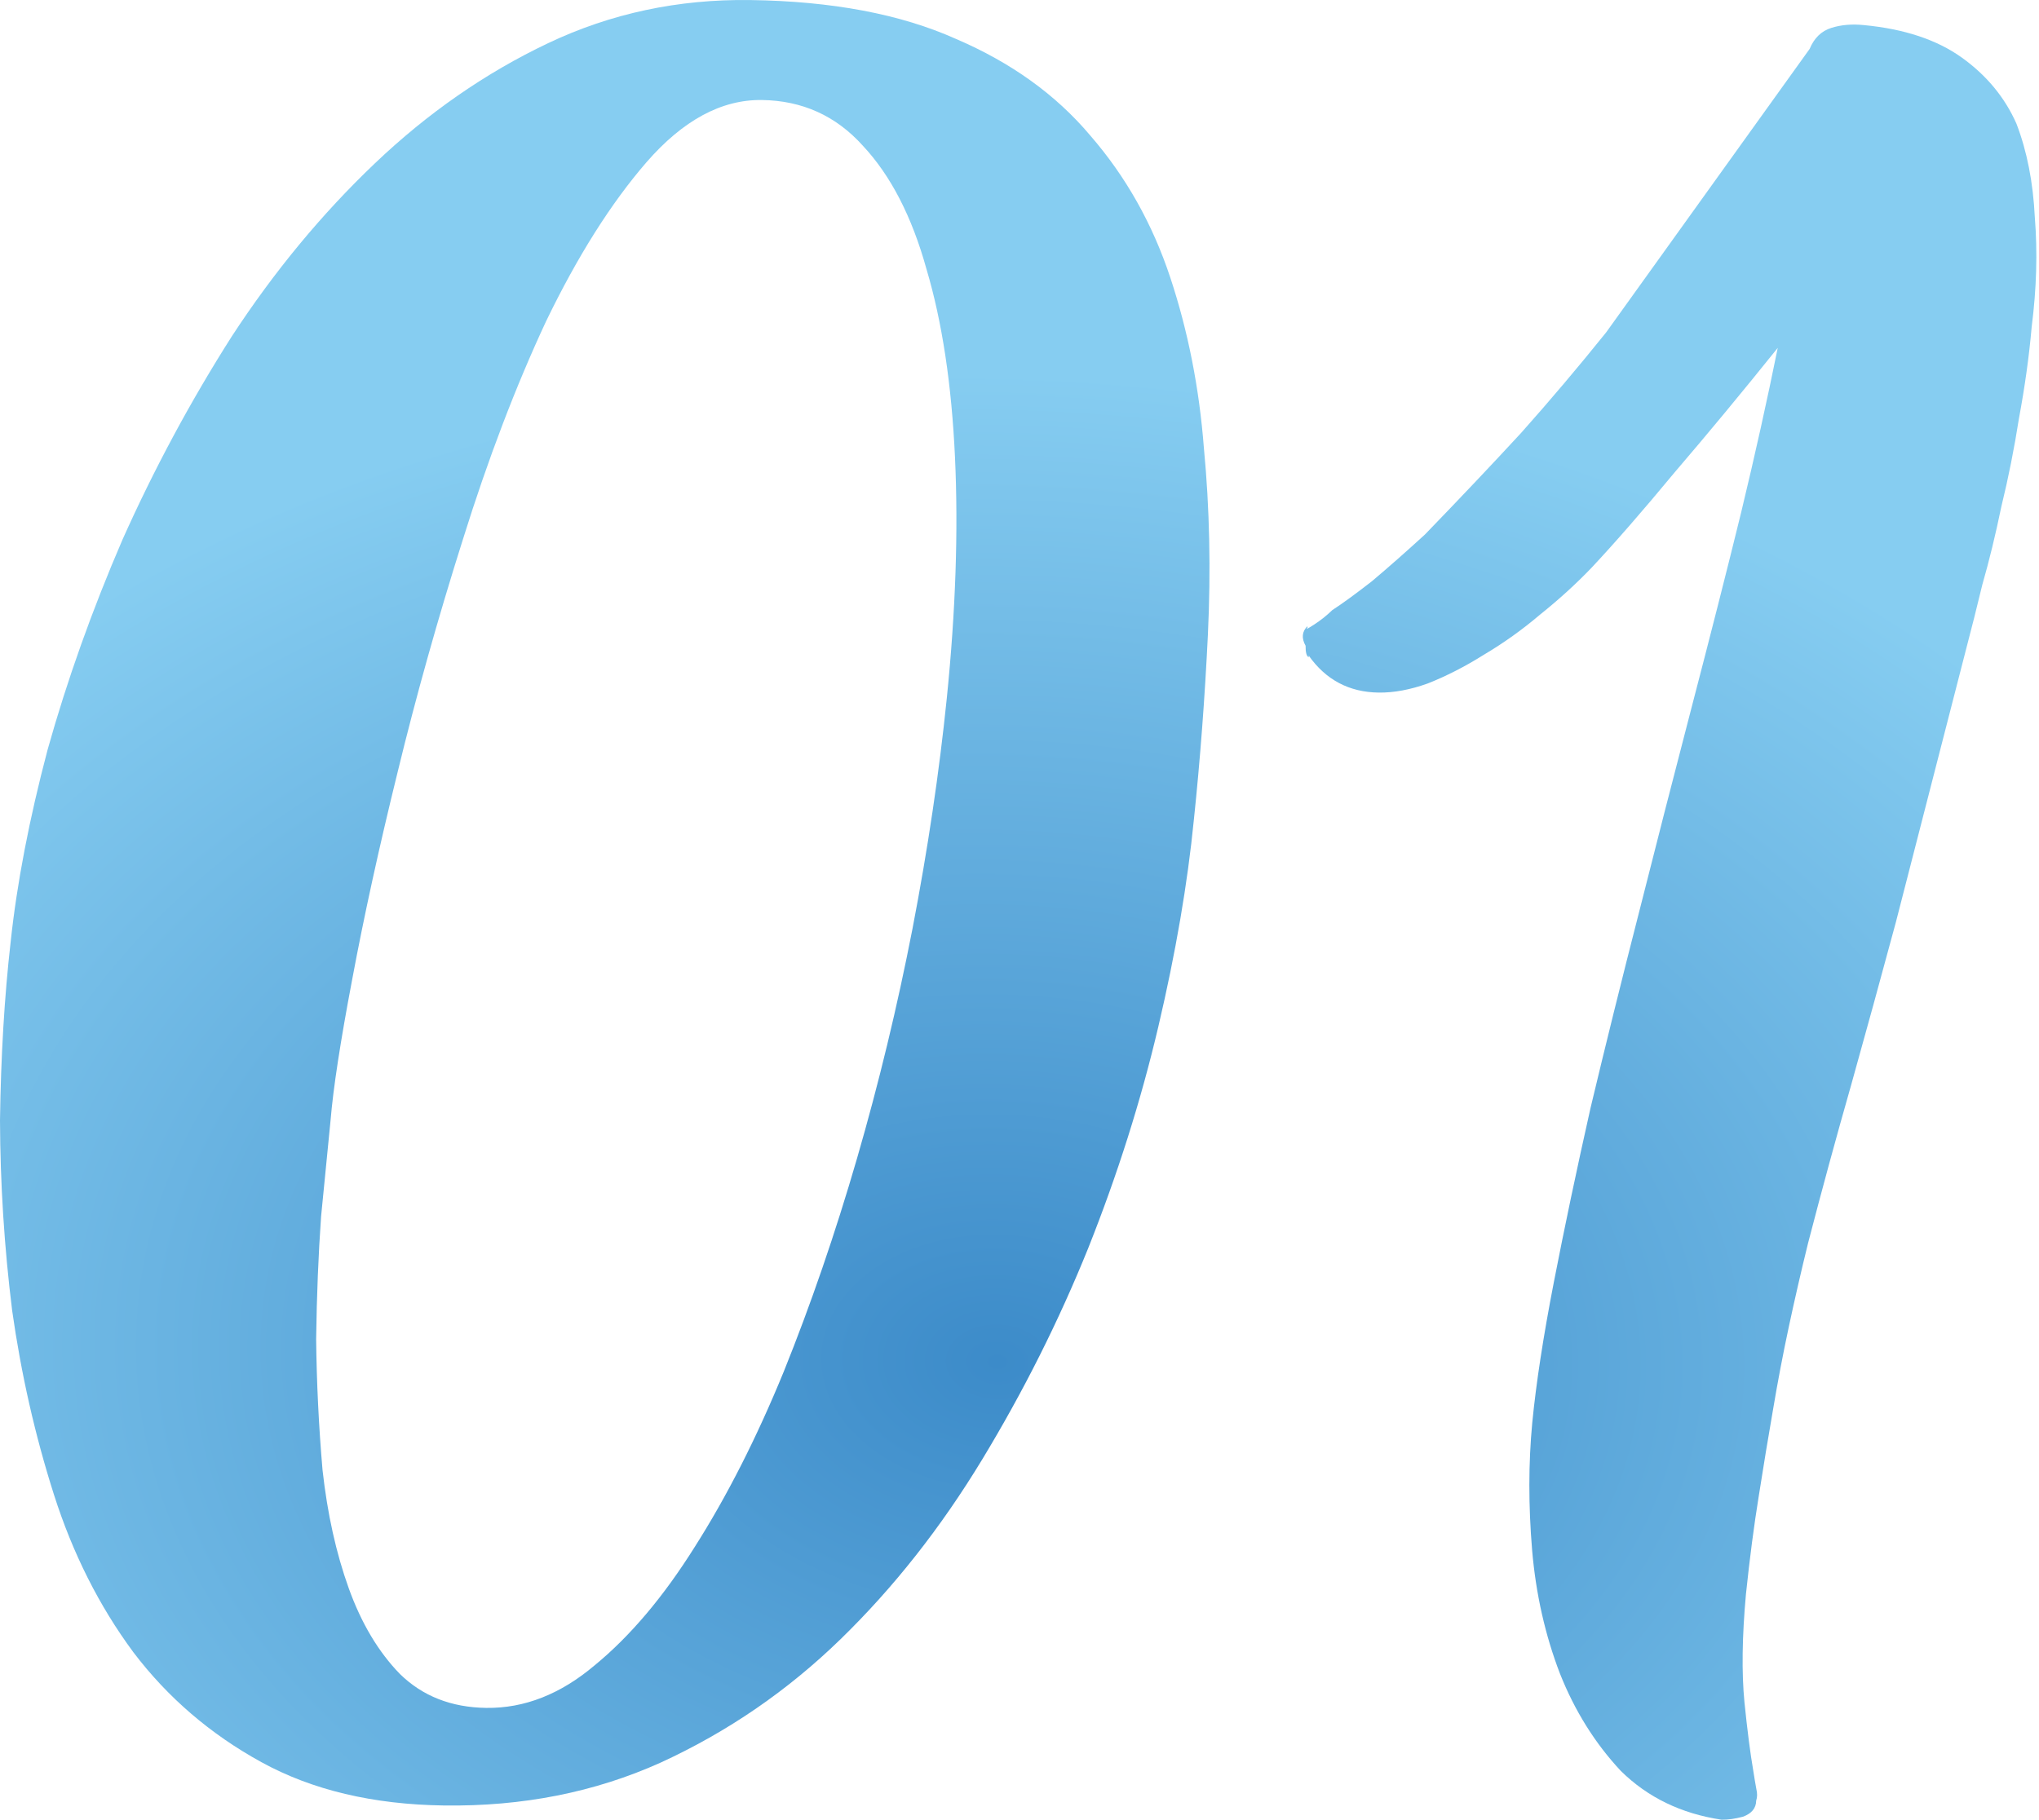
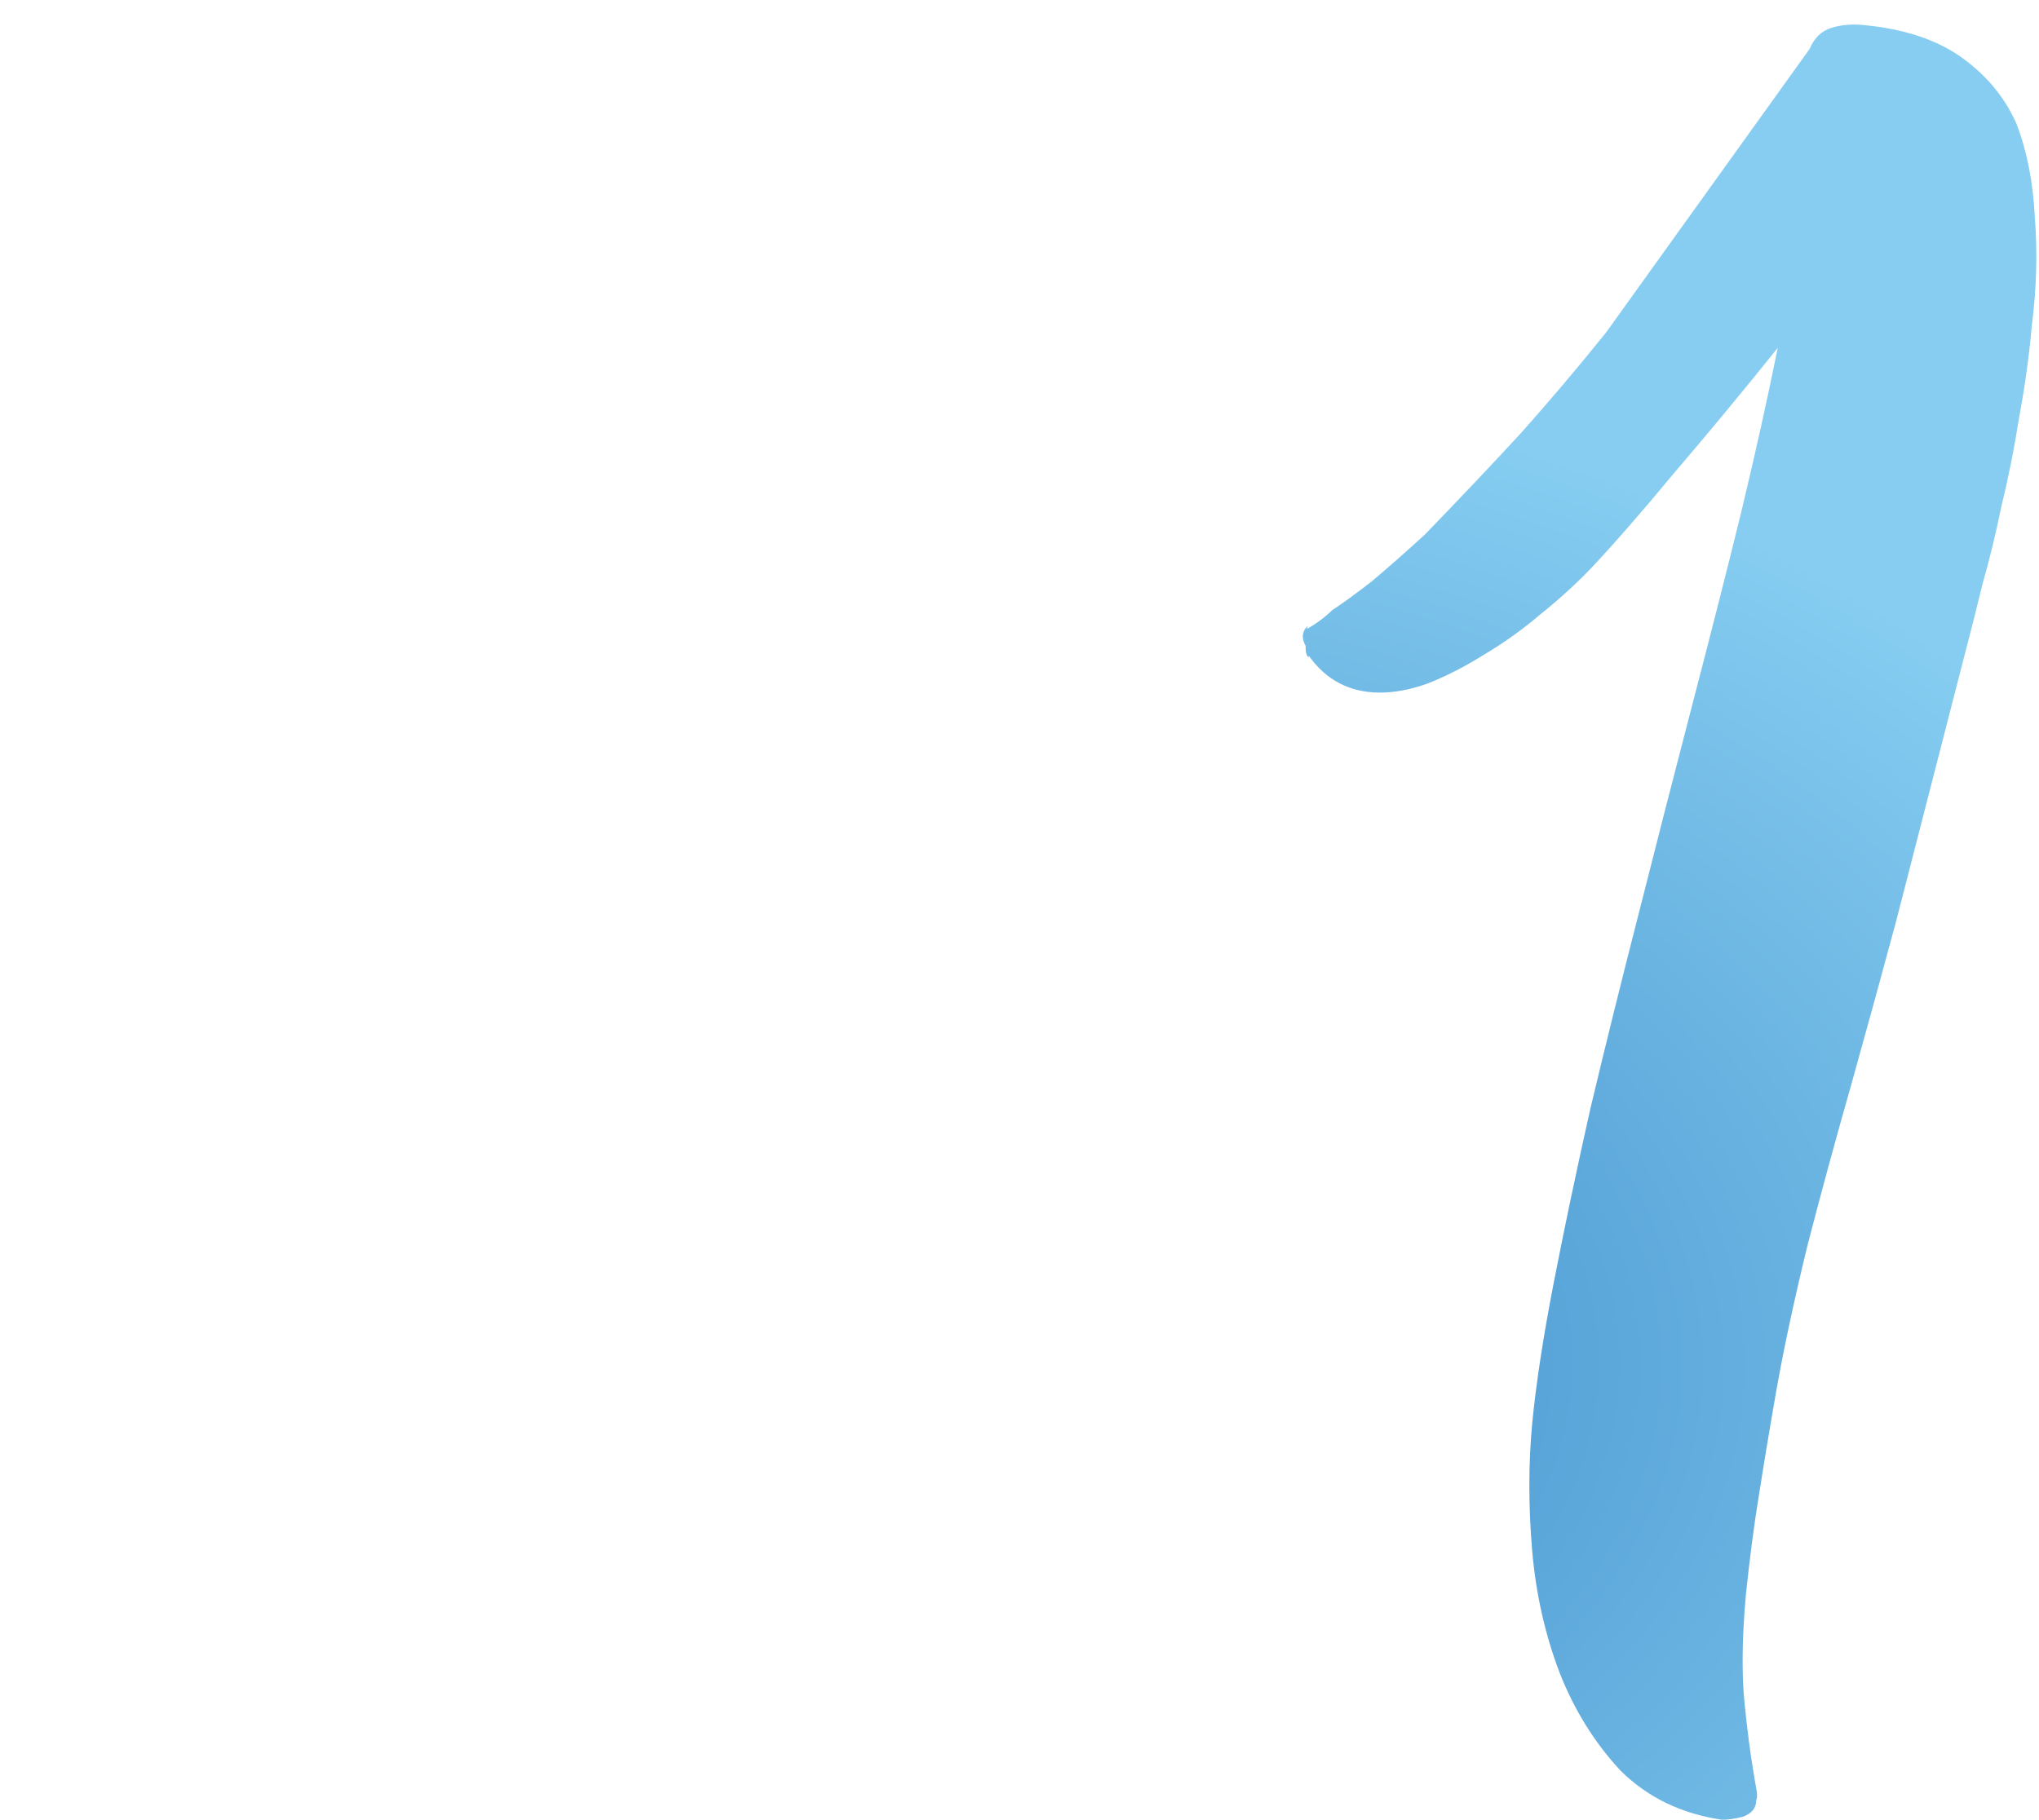
<svg xmlns="http://www.w3.org/2000/svg" width="177" height="158" viewBox="0 0 177 158" fill="none">
-   <path d="M65.119 0.004C72.221 0.101 78.173 1.225 82.974 3.374C87.776 5.429 91.668 8.229 94.65 11.774C97.727 15.32 100.039 19.424 101.585 24.086C103.131 28.748 104.105 33.687 104.507 38.901C105.004 44.117 105.12 49.517 104.854 55.102C104.589 60.591 104.185 65.937 103.64 71.138C103.09 76.719 102.061 82.719 100.552 89.138C99.044 95.558 97.014 101.971 94.464 108.376C91.915 114.687 88.848 120.801 85.263 126.719C81.678 132.636 77.581 137.837 72.974 142.32C68.366 146.803 63.156 150.378 57.342 153.045C51.624 155.619 45.356 156.859 38.538 156.765C32.383 156.681 27.096 155.425 22.678 152.997C18.26 150.568 14.562 147.392 11.585 143.469C8.61 139.45 6.305 134.872 4.67 129.735C3.036 124.599 1.83 119.278 1.053 113.775C0.37 108.272 0.02 102.774 0 97.281C0.076 91.694 0.384 86.536 0.922 81.808C1.466 76.701 2.536 71.128 4.134 65.088C5.827 59.05 7.994 52.971 10.635 46.85C13.371 40.732 16.529 34.855 20.111 29.222C23.787 23.59 27.928 18.579 32.534 14.191C37.14 9.803 42.16 6.32 47.594 3.742C53.028 1.165 58.87 -0.081 65.119 0.004ZM66.137 8.684C62.633 8.636 59.294 10.437 56.118 14.088C53.039 17.644 50.135 22.245 47.406 27.891C44.771 33.537 42.364 39.85 40.185 46.829C38.007 53.713 36.115 60.459 34.51 67.067C32.905 73.58 31.592 79.576 30.57 85.055C29.549 90.44 28.925 94.504 28.698 97.247C28.479 99.422 28.204 102.213 27.873 105.618C27.638 108.929 27.495 112.479 27.443 116.267C27.486 120.056 27.671 123.847 27.998 127.64C28.419 131.434 29.177 134.854 30.272 137.9C31.367 140.945 32.849 143.428 34.717 145.348C36.679 147.269 39.175 148.25 42.206 148.292C45.52 148.337 48.662 147.102 51.633 144.585C54.698 142.07 57.586 138.652 60.297 134.333C63.104 129.92 65.683 124.841 68.035 119.096C70.388 113.256 72.509 107.081 74.398 100.572C76.286 94.063 77.893 87.408 79.217 80.607C80.543 73.711 81.534 67.047 82.19 60.616C82.957 53.05 83.194 46.092 82.902 39.742C82.61 33.392 81.785 27.935 80.427 23.37C79.163 18.807 77.318 15.23 74.891 12.64C72.559 10.051 69.641 8.732 66.137 8.684Z" fill="url(#paint0_radial_87_172)" />
  <path d="M156.949 107.953C156.347 110.407 155.793 112.815 155.288 115.176C154.782 117.536 154.323 119.945 153.91 122.402C153.499 124.764 153.086 127.268 152.671 129.915C152.257 132.466 151.887 135.302 151.56 138.423C151.225 142.112 151.182 145.237 151.431 147.798C151.682 150.264 151.939 152.256 152.202 153.775C152.289 154.345 152.376 154.867 152.465 155.342C152.554 155.722 152.55 156.053 152.451 156.336C152.442 156.999 152.057 157.467 151.295 157.741C150.63 157.921 150.013 158.007 149.445 158C145.948 157.478 143.031 156.065 140.695 153.76C138.455 151.361 136.694 148.543 135.412 145.306C134.132 141.973 133.328 138.411 133.001 134.618C132.676 130.73 132.679 127.036 133.011 123.537C133.342 120.132 133.965 116.068 134.882 111.345C135.8 106.622 136.863 101.569 138.073 96.187C139.38 90.712 140.783 85.048 142.284 79.197C143.786 73.251 145.287 67.399 146.786 61.642C148.485 55.13 149.937 49.42 151.14 44.512C152.346 39.509 153.405 34.74 154.32 30.207C151.236 34.048 148.251 37.653 145.364 41.023C142.571 44.395 140.165 47.156 138.147 49.306C136.802 50.709 135.315 52.062 133.687 53.365C132.154 54.67 130.528 55.832 128.809 56.85C127.185 57.87 125.564 58.7 123.945 59.341C122.422 59.888 120.998 60.153 119.672 60.135C117.115 60.1 115.094 59.03 113.607 56.926L113.605 57.068C113.417 56.971 113.327 56.638 113.335 56.07C112.965 55.402 113.02 54.834 113.5 54.367L113.498 54.51C113.306 54.696 113.497 54.604 114.07 54.233C114.644 53.862 115.17 53.443 115.65 52.976C116.51 52.42 117.658 51.583 119.094 50.466C120.531 49.255 122.065 47.902 123.696 46.409C126.77 43.231 129.557 40.286 132.057 37.574C134.557 34.766 137.012 31.864 139.421 28.866L157.09 4.246C157.482 3.305 158.106 2.698 158.962 2.425C159.818 2.153 160.766 2.071 161.807 2.18C165.306 2.512 168.135 3.451 170.292 4.995C172.449 6.54 174.033 8.456 175.044 10.743C175.958 13.123 176.489 15.83 176.637 18.863C176.88 21.897 176.789 25.068 176.365 28.378C176.141 30.932 175.773 33.578 175.262 36.318C174.847 38.964 174.338 41.514 173.736 43.969C173.229 46.424 172.677 48.69 172.081 50.765C171.579 52.842 171.128 54.635 170.728 56.145L164.576 80.07C163.279 84.883 161.983 89.601 160.689 94.224C159.396 98.752 158.149 103.328 156.949 107.953Z" fill="url(#paint1_radial_87_172)" />
  <defs>
    <radialGradient id="paint0_radial_87_172" cx="0" cy="0" r="1" gradientUnits="userSpaceOnUse" gradientTransform="translate(86.511 117.803) rotate(90.582) scale(85.574 120.065)">
      <stop stop-color="#3C8BC9" />
      <stop offset="1" stop-color="#86CDF1" />
    </radialGradient>
    <radialGradient id="paint1_radial_87_172" cx="0" cy="0" r="1" gradientUnits="userSpaceOnUse" gradientTransform="translate(86.511 117.803) rotate(90.582) scale(85.574 120.065)">
      <stop stop-color="#3C8BC9" />
      <stop offset="1" stop-color="#86CDF1" />
    </radialGradient>
  </defs>
</svg>